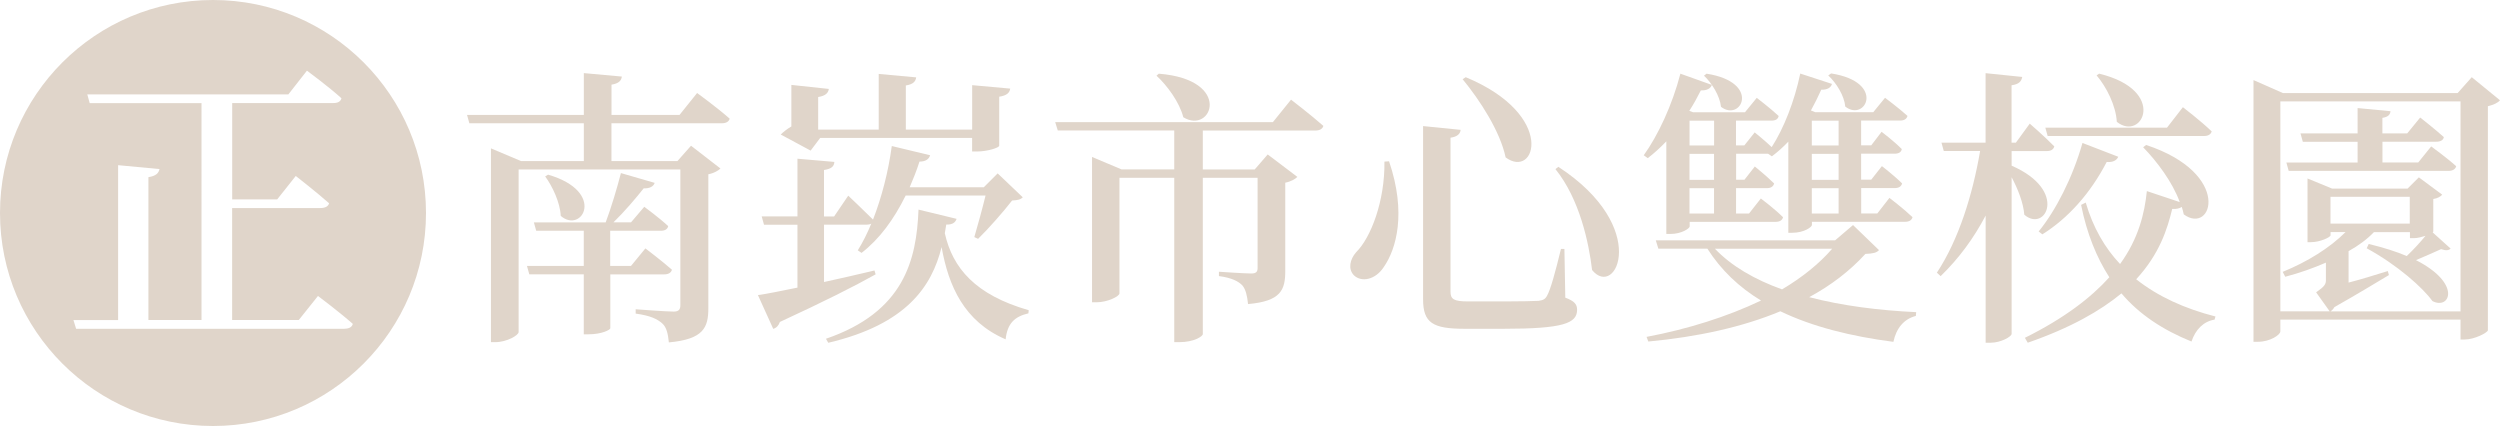
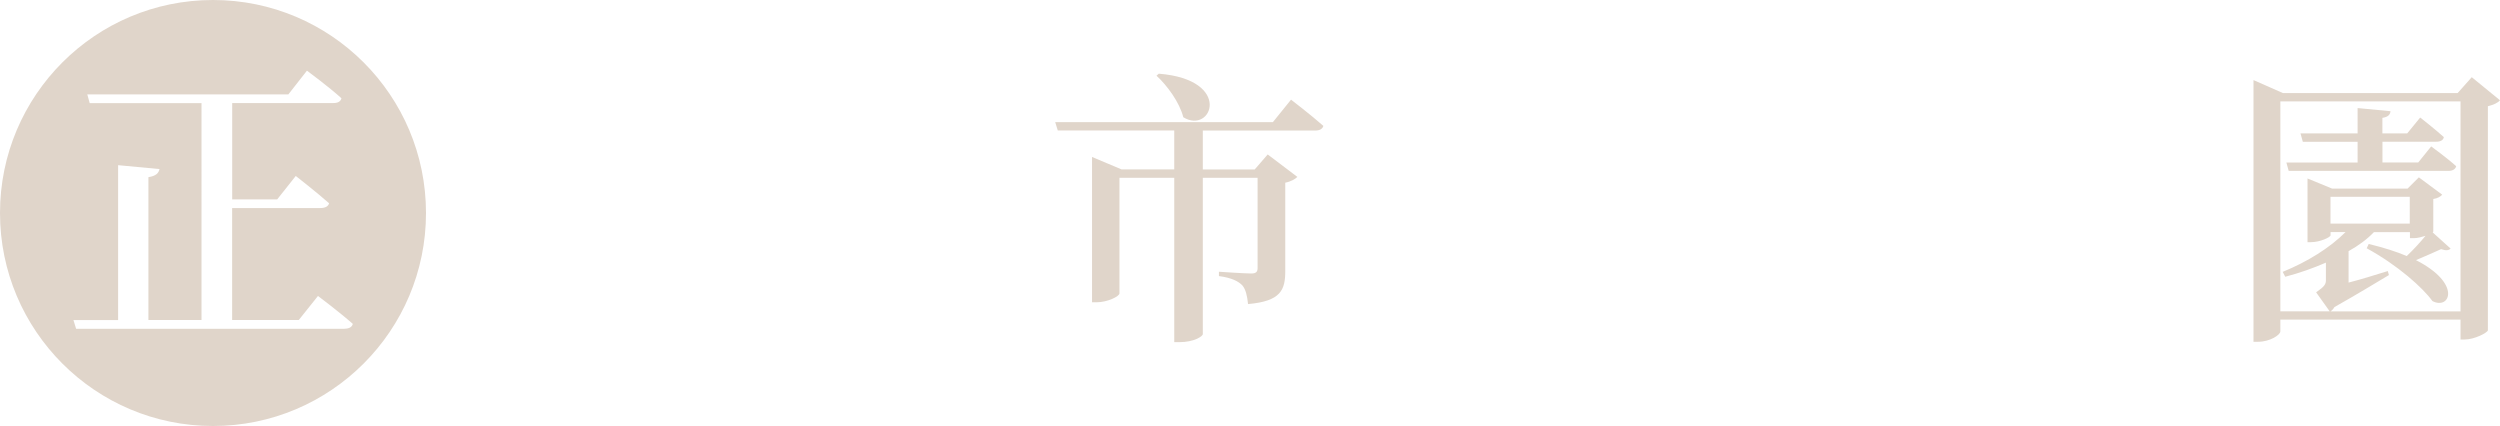
<svg xmlns="http://www.w3.org/2000/svg" id="_圖層_2" data-name="圖層 2" viewBox="0 0 398.36 67.89">
  <defs>
    <style>
      .cls-1 {
        fill: #e0d5ca;
      }
    </style>
  </defs>
  <g id="_圖層_1-2" data-name="圖層 1">
    <g>
-       <path class="cls-1" d="M111.08,14.82s3.22,2.34,5.19,4.09c-.14.5-.6.73-1.24.73h-17.6v6.02h10.52l2.16-2.44,4.69,3.63c-.32.32-1.01.74-1.93.92v21.32c0,3.08-.73,4.96-6.29,5.47-.14-1.38-.37-2.43-1.06-3.03-.78-.69-1.88-1.24-4.23-1.56v-.69s4.87.37,6.06.37c.83,0,1.06-.37,1.06-1.01v-21.64h-25.77v25.91c0,.51-1.88,1.61-3.72,1.61h-.69v-30.88l4.78,2.02h10.02v-6.02h-18.24l-.37-1.33h18.61v-6.66l6.06.55c-.09.64-.46,1.1-1.65,1.29v4.82h10.84l2.8-3.49ZM97.25,43.72v8.59c0,.23-1.33.96-3.49.96h-.74v-9.56h-8.68l-.37-1.33h9.05v-5.61h-7.58l-.37-1.33h11.44c.87-2.3,1.84-5.56,2.43-7.86l5.38,1.56c-.18.55-.78.92-1.75.87-1.24,1.56-3.03,3.68-4.82,5.42h2.8l2.11-2.48s2.39,1.75,3.81,3.08c-.09.51-.55.74-1.15.74h-8.09v5.61h3.31l2.3-2.8s2.62,1.98,4.23,3.4c-.14.51-.6.74-1.24.74h-8.59ZM87.33,27.83c9.33,2.71,5.42,9.51,2.02,6.57-.09-2.11-1.33-4.73-2.48-6.29l.46-.28Z" />
-       <path class="cls-1" d="M139.52,43.72c-3.35,1.88-8.27,4.36-15.25,7.58-.18.55-.55.96-1.06,1.1l-2.44-5.38c1.38-.18,3.58-.64,6.3-1.19v-10.02h-5.33l-.37-1.33h5.7v-9.19l5.88.51c-.05.69-.41,1.1-1.65,1.29v7.4h1.61l2.25-3.31s2.39,2.25,3.95,3.81c1.38-3.54,2.44-7.63,2.99-11.72l6.11,1.47c-.18.6-.69,1.01-1.7,1.01-.46,1.47-1.01,2.8-1.56,4.09h11.81l2.21-2.21,4,3.81c-.37.37-.78.46-1.7.51-1.38,1.79-3.77,4.5-5.42,6.11l-.6-.28c.5-1.7,1.29-4.55,1.79-6.62h-12.73c-1.88,3.81-4.18,6.94-7.03,9.14l-.6-.41c.78-1.24,1.52-2.71,2.16-4.27-.18.14-.51.18-.83.18h-6.71v9.14c2.57-.55,5.28-1.19,8.04-1.84l.18.6ZM124.4,21.44c.41-.41,1.06-.92,1.7-1.29v-6.62l5.97.64c-.09.64-.51,1.1-1.7,1.29v5.19h9.65v-8.87l5.97.55c-.09.64-.46,1.1-1.65,1.29v7.03h10.57v-7.08l6.06.55c-.09.64-.5,1.1-1.75,1.29v7.81c0,.32-1.88.92-3.54.92h-.78v-2.16h-24.21l-1.52,2.02-4.78-2.57ZM152.43,34.86c-.18.55-.6.96-1.65.92-.09.46-.14.92-.23,1.38,1.24,5.56,4.87,9.83,13.37,12.27l-.05.5c-2.16.51-3.35,1.56-3.63,4.14-6.62-2.85-9.1-8.5-10.2-14.7-1.56,6.25-5.56,12.31-18.06,15.25l-.37-.64c12.45-4.27,14.43-12.54,14.75-20.58l6.06,1.47Z" />
      <path class="cls-1" d="M205.72,15.88s3.17,2.43,5.15,4.18c-.14.5-.6.74-1.29.74h-17.92v6.2h8.27l2.07-2.39,4.73,3.58c-.32.32-1.01.74-1.93.92v14.06c0,3.03-.69,4.82-5.93,5.28-.14-1.33-.37-2.34-.92-2.99-.64-.64-1.65-1.19-3.72-1.47v-.69s4.09.28,5.15.28c.78,0,1.01-.28,1.01-.87v-14.38h-8.73v24.9c0,.37-1.42,1.29-3.72,1.29h-.83v-26.19h-8.73v18.42c0,.46-1.88,1.42-3.68,1.42h-.69v-23.16l4.69,1.98h8.41v-6.2h-18.56l-.41-1.33h34.69l2.89-3.58ZM184.64,11.74c11.9.96,8.45,9.74,3.91,6.94-.6-2.39-2.57-5.05-4.27-6.62l.37-.32Z" />
-       <path class="cls-1" d="M221.34,25.71c2.8,8.22,1.15,13.97-.83,16.82-1.29,2.02-3.54,2.53-4.78,1.33-.96-1.01-.64-2.53.37-3.68,2.34-2.3,4.59-8.18,4.5-14.43l.74-.05ZM232.74,20.7c-.05.6-.51,1.1-1.61,1.24v24.53c0,1.19.5,1.56,2.8,1.56h5.97c2.43,0,4.36-.05,5.24-.09.74-.09,1.1-.28,1.38-.83.55-.96,1.33-3.81,2.21-7.44h.55l.14,7.76c1.47.55,1.88,1.06,1.88,1.93,0,2.16-2.21,3.03-11.72,3.03h-6.2c-5.05,0-6.62-.92-6.62-4.69v-27.61l5.97.6ZM239.91,25.07c-.87-4.13-4.09-9.1-6.85-12.45l.5-.32c14.56,6.06,11.12,16.36,6.34,12.77ZM253.69,43.03c-.51-4.32-1.98-11.3-5.84-16.08l.46-.37c14.79,9.65,9.19,21.13,5.38,16.45Z" />
-       <path class="cls-1" d="M265.5,22.54c-.96,1.01-1.98,1.93-2.94,2.66l-.64-.46c2.25-3.12,4.55-8,5.84-13l5.01,1.79c-.18.55-.78.92-1.75.87-.55,1.1-1.15,2.2-1.84,3.26l.6.23h8.27l1.88-2.3s2.16,1.65,3.49,2.89c-.09.51-.5.74-1.15.74h-5.65v3.95h1.33l1.65-2.07s1.56,1.24,2.71,2.34c1.93-2.99,3.63-7.3,4.55-11.72l5.05,1.65c-.14.55-.69.96-1.7.92-.5,1.1-1.06,2.25-1.65,3.31l.69.28h9.24l1.88-2.3s2.21,1.65,3.58,2.89c-.14.51-.55.74-1.19.74h-6.2v3.95h1.61l1.65-2.16s2.02,1.52,3.22,2.76c-.09.5-.5.73-1.15.73h-5.33v4.14h1.61l1.7-2.16s1.98,1.52,3.22,2.76c-.14.51-.55.74-1.19.74h-5.33v4.04h2.57l1.93-2.48s2.3,1.75,3.68,3.08c-.14.5-.55.73-1.19.73h-14.84v.51c0,.32-1.24,1.24-3.12,1.24h-.64v-14.52c-.83.87-1.7,1.65-2.62,2.34l-.6-.41h-5.1v4.14h1.33l1.65-2.11s1.88,1.52,3.08,2.71c-.14.51-.55.74-1.15.74h-4.92v4.04h2.07l1.88-2.39s2.21,1.65,3.54,2.99c-.14.5-.55.73-1.19.73h-13.69v.74c0,.28-1.24,1.19-3.08,1.19h-.64v-14.75ZM299.4,39.86c-.37.41-.92.55-2.16.6-2.48,2.71-5.47,5.01-8.96,6.89,5.28,1.38,11.12,2.11,17.05,2.39l-.05.6c-1.93.5-3.12,1.98-3.58,4.13-6.71-.87-12.86-2.39-18.01-4.87-6.07,2.53-13.23,4.09-21.04,4.82l-.28-.74c6.57-1.24,12.86-3.22,18.24-5.79-3.49-2.11-6.39-4.87-8.55-8.27h-7.81l-.41-1.33h28.58l2.85-2.43,4.14,4ZM269.22,19.23v3.95h3.91v-3.95h-3.91ZM273.12,24.52h-3.91v4.14h3.91v-4.14ZM273.12,29.99h-3.91v4.04h3.91v-4.04ZM271.93,11.74c8.77,1.38,5.51,7.76,2.3,5.28-.18-1.75-1.47-3.81-2.71-4.96l.41-.32ZM273.26,39.63c2.62,2.76,6.34,4.92,10.7,6.48,3.17-1.88,5.93-4.09,7.99-6.48h-18.7ZM288.7,19.23v3.95h4.27v-3.95h-4.27ZM292.97,24.52h-4.27v4.14h4.27v-4.14ZM292.97,29.99h-4.27v4.04h4.27v-4.04ZM291.78,11.7c8.78,1.38,5.47,7.81,2.25,5.28-.14-1.7-1.42-3.77-2.71-4.96l.46-.32Z" />
-       <path class="cls-1" d="M320.54,26.4c9.1,3.95,5.38,10.75,2.02,7.81-.14-1.84-1.01-4.09-2.02-5.97v24.95c0,.46-1.75,1.42-3.31,1.42h-.83v-20.26c-1.88,3.58-4.23,6.8-7.17,9.65l-.6-.55c3.49-5.28,5.7-12.45,6.89-19.39h-5.79l-.37-1.33h7.03v-11.07l5.84.6c-.14.69-.46,1.15-1.7,1.33v9.14h.69l2.21-3.03s2.44,2.11,3.91,3.63c-.14.51-.55.74-1.19.74h-5.61v2.34ZM341.95,23.09c13.88,4.59,10.57,14.43,6.02,11.07-.09-.41-.18-.78-.32-1.19-.32.23-.83.37-1.52.32-.78,3.22-2.02,7.17-5.74,11.21,3.49,2.76,7.76,4.69,12.63,5.93l-.14.5c-1.75.28-3.03,1.56-3.68,3.49-4.55-1.84-8.32-4.32-11.16-7.67-3.35,2.76-8.04,5.47-14.93,7.86l-.46-.78c6.3-3.12,10.57-6.43,13.46-9.65-2.02-3.12-3.58-6.94-4.5-11.53l.74-.37c1.15,3.95,3.03,7.21,5.47,9.79,2.94-4.04,3.91-8.09,4.27-11.62l5.24,1.75c-1.15-3.17-3.63-6.48-5.83-8.73l.46-.37ZM324.85,36.88c2.71-3.31,5.42-8.59,6.98-14.1l5.7,2.2c-.23.55-.83.92-1.84.83-2.62,5.05-6.2,9-10.25,11.53l-.6-.46ZM326.28,21.67l-.37-1.33h19.39l2.53-3.26s2.89,2.21,4.59,3.86c-.14.5-.6.73-1.2.73h-24.95ZM334.5,11.74c10.98,2.67,6.85,10.93,2.8,7.67-.14-2.57-1.65-5.56-3.22-7.4l.41-.28Z" />
      <path class="cls-1" d="M398.36,15.97c-.32.41-1.01.73-1.93.96v35.7c-.05.37-2.11,1.47-3.72,1.47h-.64v-3.17h-28.71v1.88c0,.55-1.65,1.65-3.54,1.65h-.74V12.76l4.69,2.07h27.84l2.25-2.53,4.5,3.68ZM392.07,49.6V16.16h-28.71v33.45h7.86l-2.16-3.03c1.33-.92,1.56-1.29,1.56-1.93v-2.8c-2.02.87-4.18,1.65-6.48,2.25l-.41-.78c3.95-1.61,7.49-3.81,10.02-6.34h-2.39v.51c0,.32-1.7,1.1-3.12,1.1h-.55v-10.15l3.91,1.61h12.04l1.79-1.79,3.72,2.76c-.23.28-.74.6-1.42.69v5.19s-.05.09-.09.14l2.85,2.57c-.28.28-.69.37-1.52.09-1.01.46-2.57,1.15-4,1.75,7.4,3.77,5.38,7.99,2.62,6.52-1.52-2.11-5.51-5.7-10.47-8.41l.32-.69c2.44.6,4.46,1.24,6.06,1.93,1.06-1.01,2.16-2.2,2.99-3.22-.6.18-1.29.37-1.84.37h-.64v-.96h-5.74c-1.1,1.15-2.48,2.16-4.04,3.03v5.01c1.93-.5,4.04-1.15,6.25-1.84l.18.64c-1.7,1.01-5.15,3.12-8.68,5.1-.18.32-.41.55-.64.69h20.77ZM387.38,23.32s2.48,1.79,4,3.17c-.14.51-.6.74-1.24.74h-25.45l-.37-1.33h11.35v-3.31h-8.73l-.37-1.33h9.1v-4.04l5.24.5c-.05.55-.37.92-1.29,1.06v2.48h3.95l2.07-2.53s2.3,1.79,3.77,3.12c-.09.5-.55.73-1.19.73h-8.59v3.31h5.7l2.07-2.57ZM383.98,31.36h-12.63v4.27h12.63v-4.27Z" />
    </g>
    <path class="cls-1" d="M33.94,0C15.2,0,0,15.2,0,33.94s15.2,33.94,33.94,33.94,33.94-15.2,33.94-33.94S52.69,0,33.94,0ZM54.89,52.39H12.13l-.43-1.39h7.12v-24.68l6.6.62c-.14.62-.53,1.1-1.77,1.29v22.76h8.46V16.43H14.29l-.38-1.39h32.04l2.96-3.78s3.44,2.53,5.5,4.4c-.14.53-.57.76-1.29.76h-16.12v15.35h7.17l2.96-3.73s3.25,2.53,5.31,4.35c-.14.53-.67.76-1.39.76h-14.06v17.84h10.62l3.06-3.83s3.44,2.58,5.55,4.45c-.14.53-.62.77-1.34.77Z" />
  </g>
</svg>